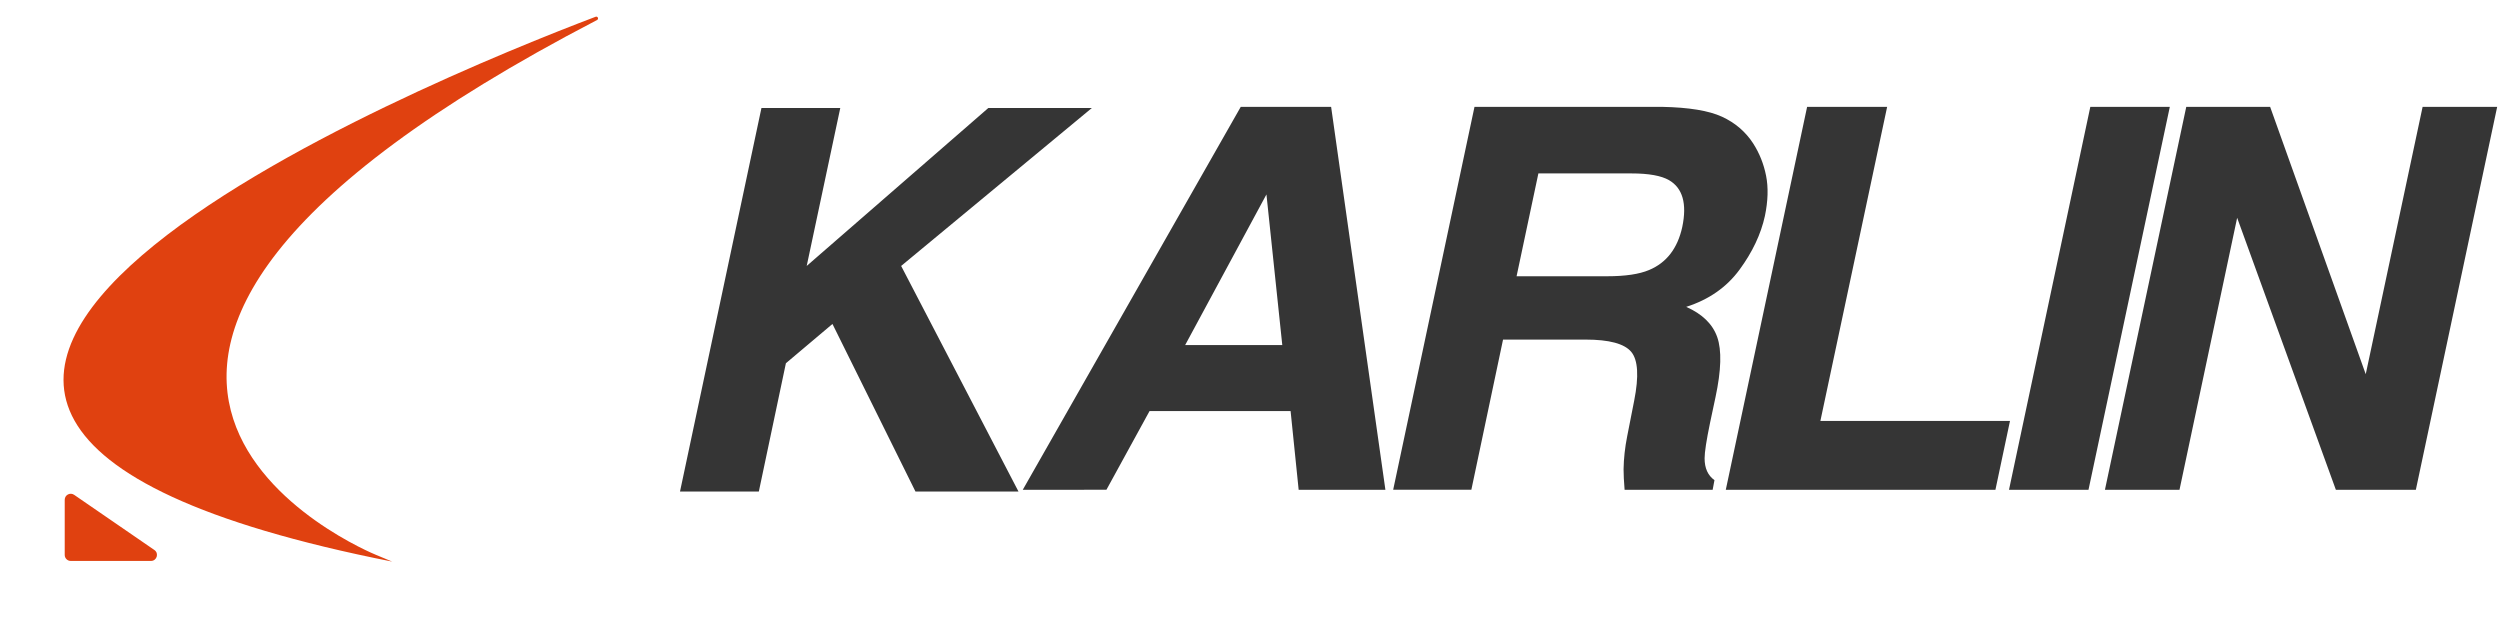
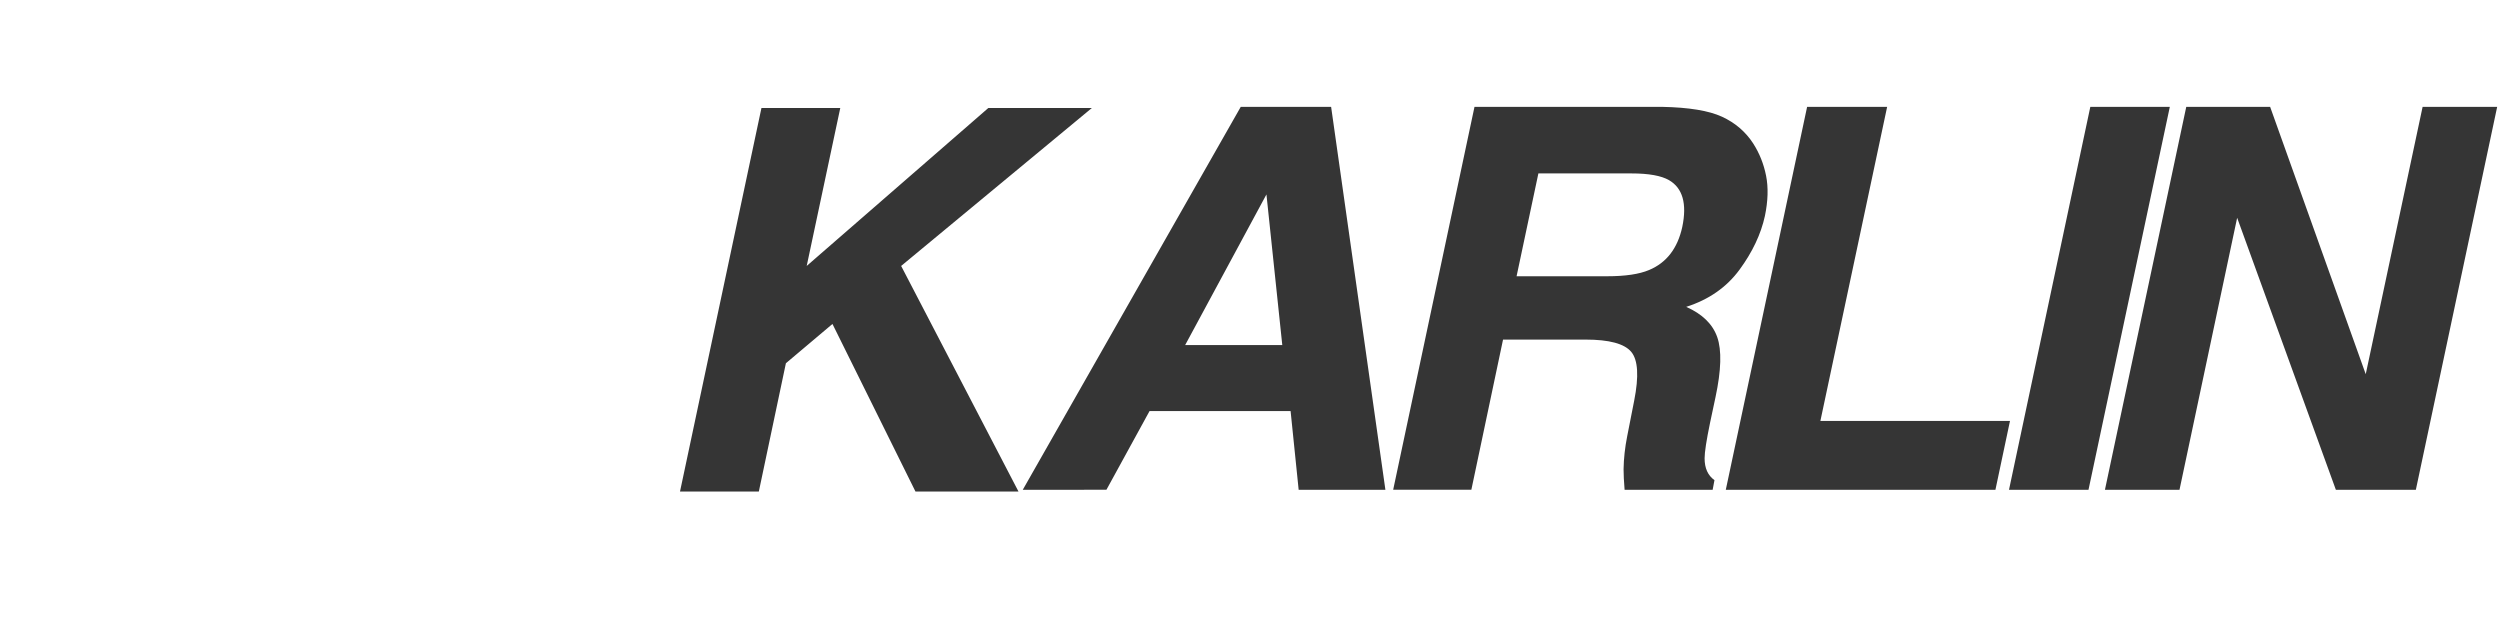
<svg xmlns="http://www.w3.org/2000/svg" width="606" height="150" fill="none">
-   <path fill="#E04110" d="M15.688 134.514v-13.367c0-1.173 1.318-1.866 2.287-1.199l19.443 13.367c1.179.811.604 2.657-.828 2.657H17.147c-.805 0-1.46-.651-1.46-1.458zm79.372 1.617c-187.394-37.077 9.286-116.893 49.324-132.07.509-.191.828.542.343.791C-18.893 89.95 91.079 134.47 91.079 134.47l3.981 1.659v.002z" />
-   <path fill="#353535" d="M300.752 25.911h21.913l13.156 92.809h-21.026l-1.954-19.08H278.65l-10.453 19.08H247.92l52.832-92.809zm-13.475 57.74h23.549l-3.84-36.524-19.709 36.524zM424.98 34.788c1.507 2.35 2.549 4.95 3.117 7.81.568 2.858.473 6.104-.284 9.755-.965 4.408-3.014 8.739-6.139 13.001-3.126 4.262-7.44 7.276-12.941 9.032 3.9 1.722 6.414 4.167 7.525 7.336 1.111 3.169.973 8.008-.413 14.517l-1.326 6.234c-.879 4.236-1.326 7.112-1.326 8.627 0 2.394.8 4.159 2.393 5.287l-.439 2.333h-21.345c-.172-2.058-.249-3.711-.249-4.977.043-2.6.336-5.269.878-7.999l1.696-8.627c1.171-5.915.93-9.867-.723-11.839-1.662-1.972-5.338-2.962-11.047-2.962h-20.019l-7.68 36.395h-18.951l19.709-92.809h45.522c6.466.13 11.288.921 14.482 2.394 3.186 1.472 5.709 3.633 7.56 6.483v.009zm-52.074 7.241-5.287 24.935h21.973c4.365 0 7.749-.5 10.134-1.507 4.236-1.765 6.923-5.243 8.059-10.452 1.171-5.623.104-9.403-3.211-11.332-1.886-1.093-4.934-1.635-9.127-1.635h-22.541v-.009zm65.143-16.118h19.391l-16.179 76.123h45.961l-3.53 16.686h-65.36l19.709-92.809h.008zm68.203 92.809h-19.27l19.709-92.809h19.27l-19.709 92.809zm23.695-92.809h20.337l23.17 64.792 13.785-64.792h18.073l-19.709 92.809h-19.39l-23.928-65.928-13.974 65.928h-18.073l19.709-92.809zm-345.375.275h19.108l-8.136 38.279 44.018-38.28h25.099l-46.225 38.28 28.442 54.676h-24.973l-20.117-40.613-11.289 9.523-6.558 31.09h-19.108l19.739-92.955z" />
+   <path fill="#353535" d="M300.752 25.911h21.913l13.156 92.809h-21.026l-1.954-19.08H278.65l-10.453 19.08H247.92l52.832-92.809zm-13.475 57.74h23.549l-3.84-36.524-19.709 36.524M424.98 34.788c1.507 2.35 2.549 4.95 3.117 7.81.568 2.858.473 6.104-.284 9.755-.965 4.408-3.014 8.739-6.139 13.001-3.126 4.262-7.44 7.276-12.941 9.032 3.9 1.722 6.414 4.167 7.525 7.336 1.111 3.169.973 8.008-.413 14.517l-1.326 6.234c-.879 4.236-1.326 7.112-1.326 8.627 0 2.394.8 4.159 2.393 5.287l-.439 2.333h-21.345c-.172-2.058-.249-3.711-.249-4.977.043-2.6.336-5.269.878-7.999l1.696-8.627c1.171-5.915.93-9.867-.723-11.839-1.662-1.972-5.338-2.962-11.047-2.962h-20.019l-7.68 36.395h-18.951l19.709-92.809h45.522c6.466.13 11.288.921 14.482 2.394 3.186 1.472 5.709 3.633 7.56 6.483v.009zm-52.074 7.241-5.287 24.935h21.973c4.365 0 7.749-.5 10.134-1.507 4.236-1.765 6.923-5.243 8.059-10.452 1.171-5.623.104-9.403-3.211-11.332-1.886-1.093-4.934-1.635-9.127-1.635h-22.541v-.009zm65.143-16.118h19.391l-16.179 76.123h45.961l-3.53 16.686h-65.36l19.709-92.809h.008zm68.203 92.809h-19.27l19.709-92.809h19.27l-19.709 92.809zm23.695-92.809h20.337l23.17 64.792 13.785-64.792h18.073l-19.709 92.809h-19.39l-23.928-65.928-13.974 65.928h-18.073l19.709-92.809zm-345.375.275h19.108l-8.136 38.279 44.018-38.28h25.099l-46.225 38.28 28.442 54.676h-24.973l-20.117-40.613-11.289 9.523-6.558 31.09h-19.108l19.739-92.955z" />
</svg>